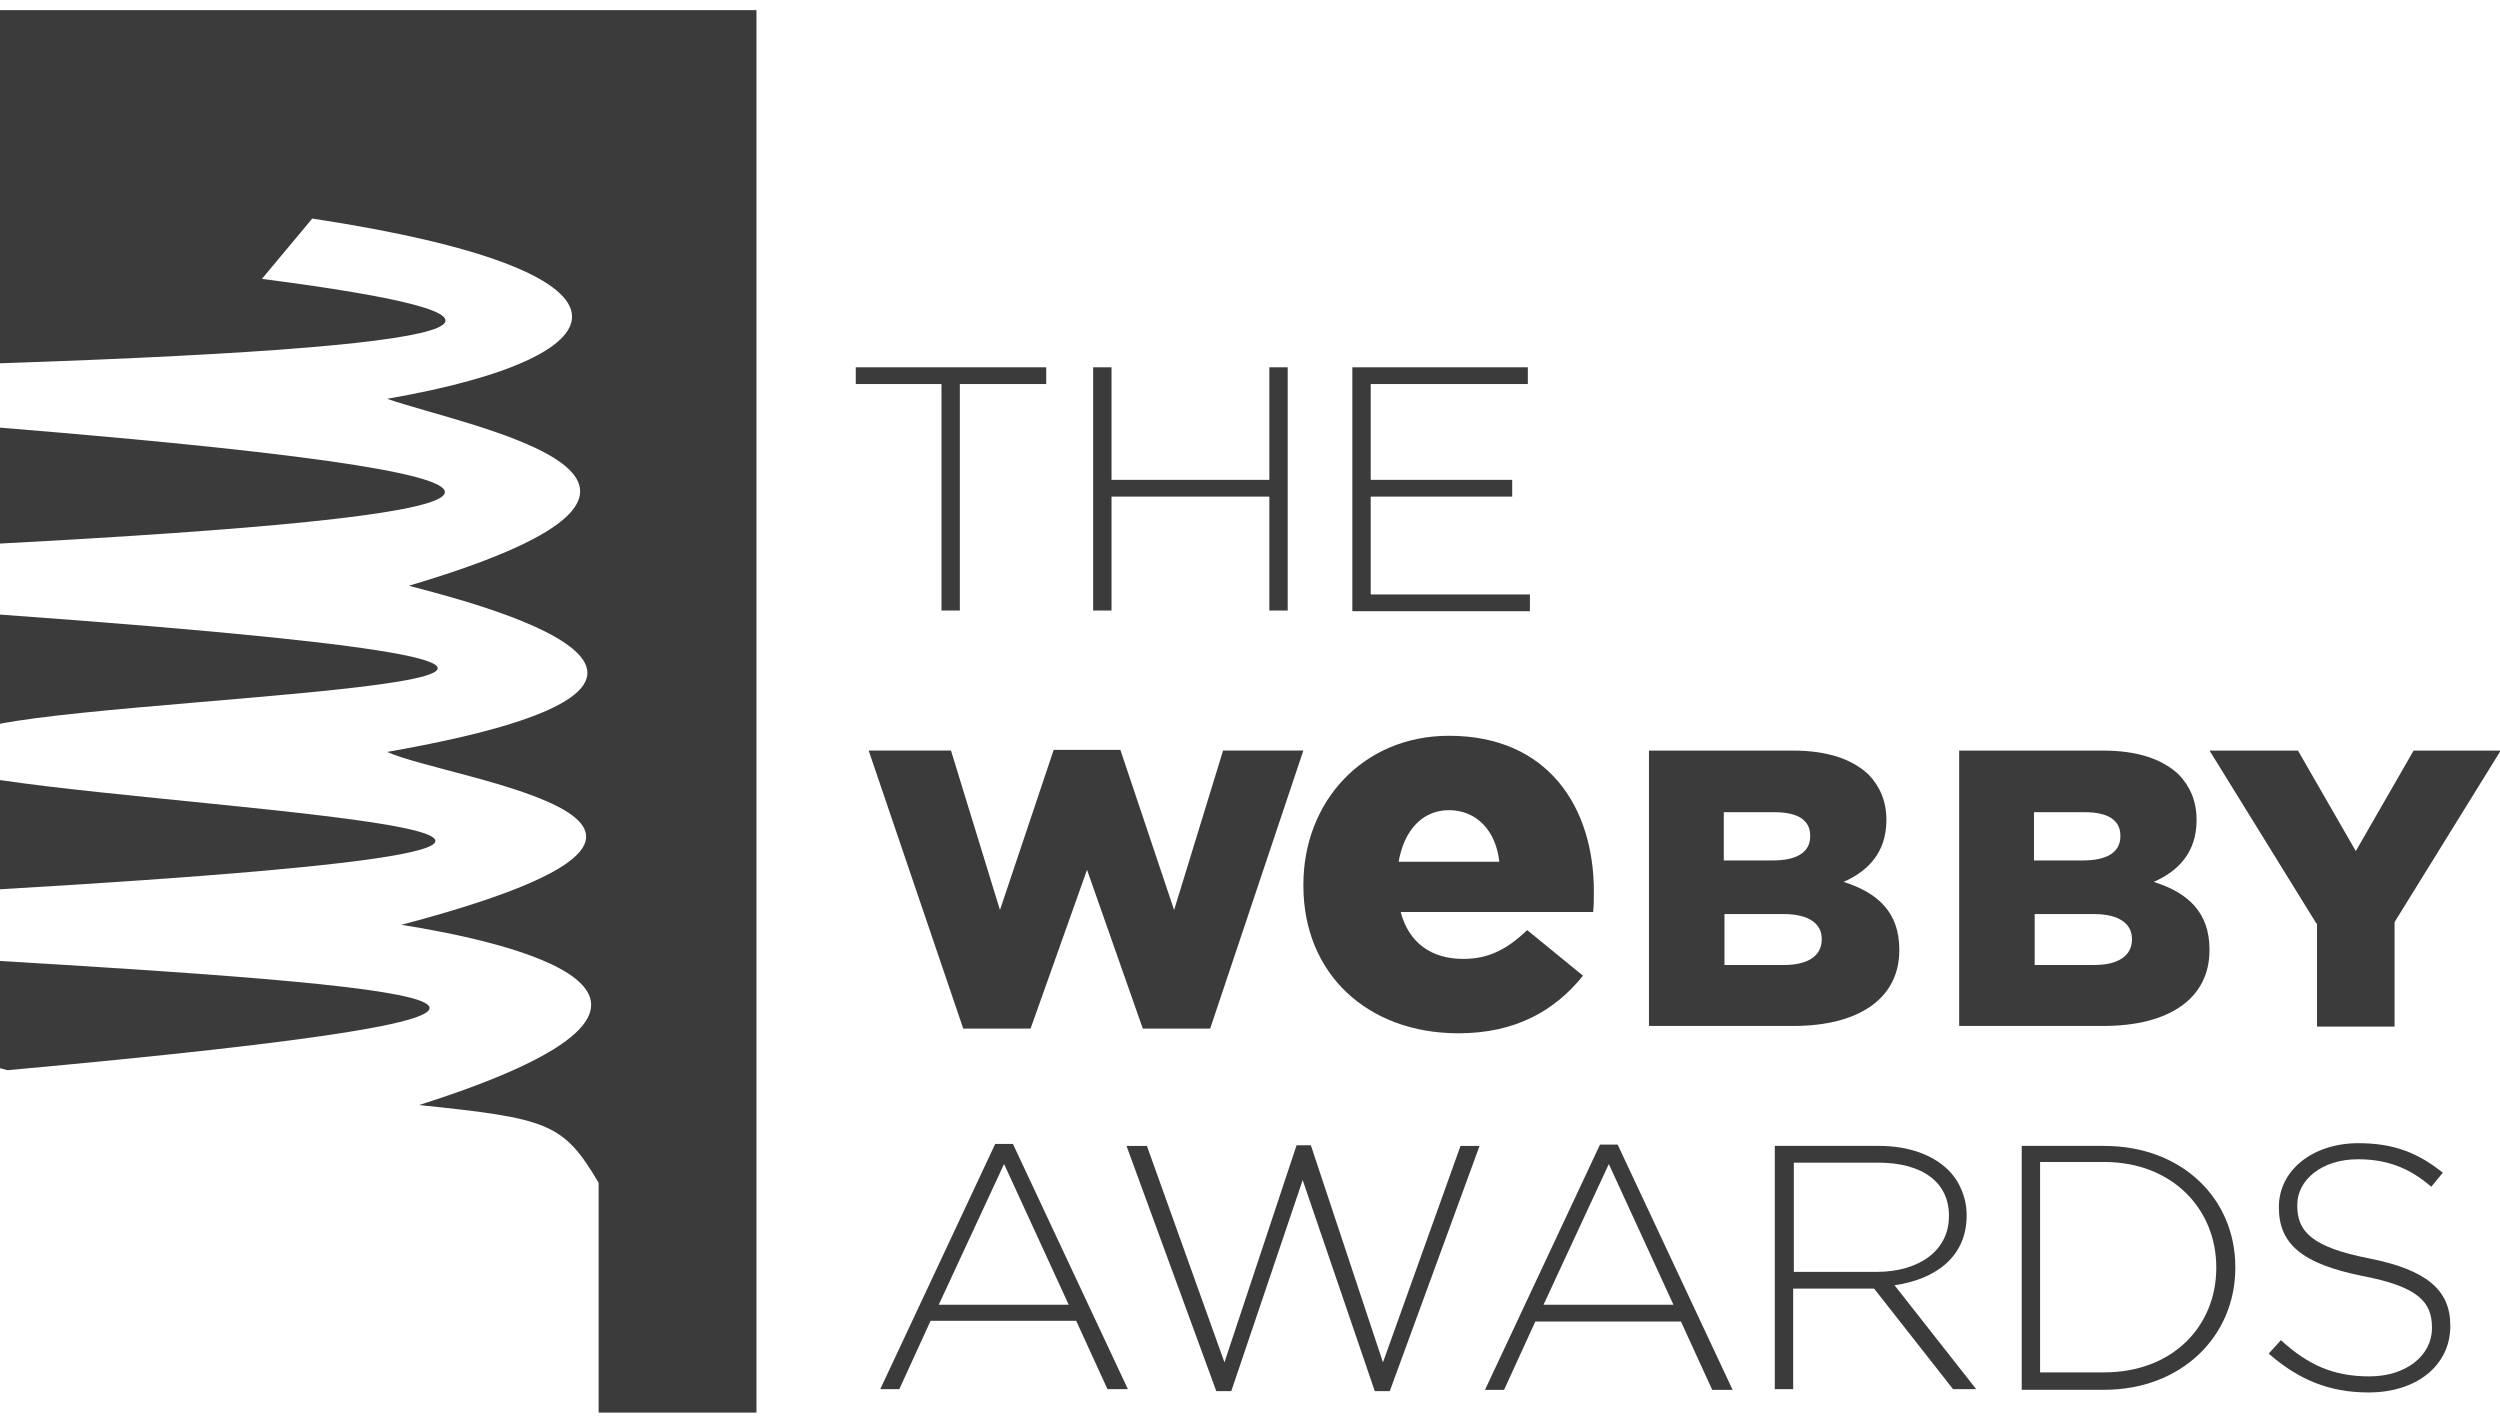
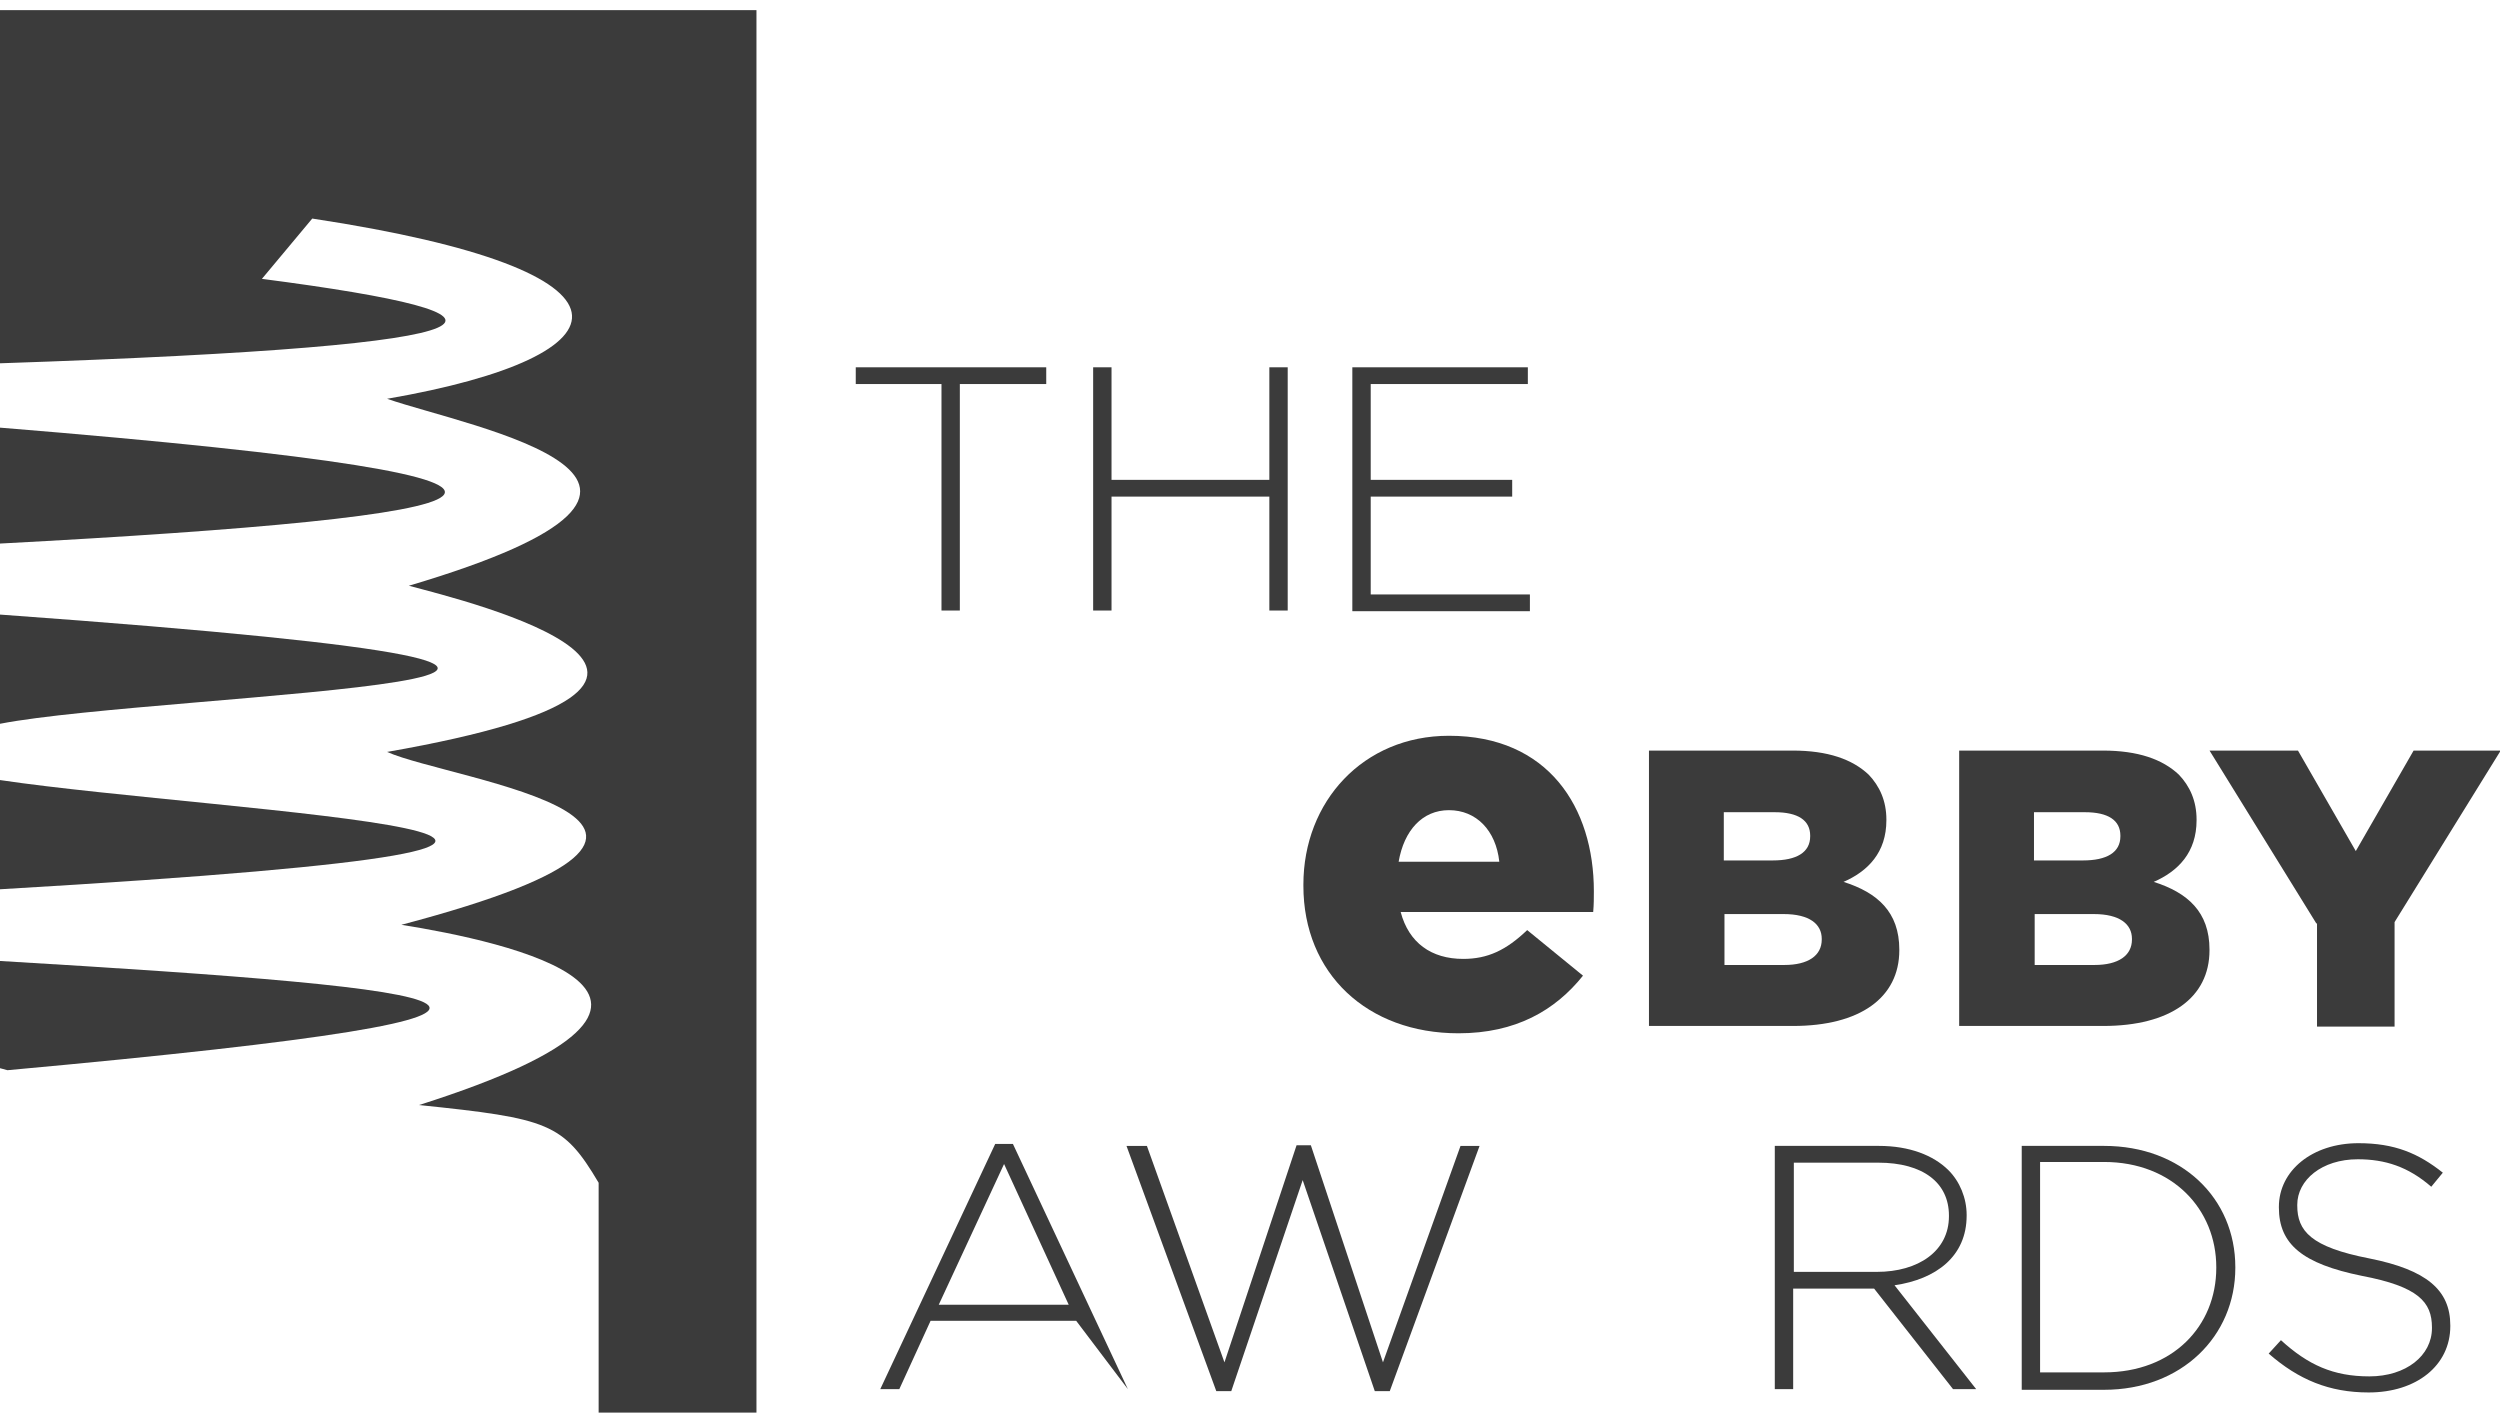
<svg xmlns="http://www.w3.org/2000/svg" width="123" height="70" viewBox="0 0 123 70" fill="none">
  <g clip-path="url(#clip0_361_37396)">
    <path d="M0 38.379V43.752C42.238 41.28 10.844 39.994 0 38.379Z" fill="#3B3B3B" />
    <path d="M0 47.28V52.555L0.368 52.654C32.532 49.72 23.295 48.665 0 47.28Z" fill="#3B3B3B" />
    <path d="M0 0.5V17.874C26.474 16.983 26.608 15.5 12.886 13.72L15.363 10.753C32.298 13.324 31.227 17.511 19.044 19.621C23.127 21.038 37.586 23.643 20.115 28.819C22.96 29.577 38.992 33.5 19.044 36.995C22.19 38.412 38.992 40.423 19.747 45.5C24.734 46.291 37.519 48.995 20.617 54.368C27.01 55.028 27.713 55.258 29.453 58.192V69.5H37.218V0.5H0Z" fill="#3B3B3B" />
    <path d="M0 30.237V35.61C7.932 34.061 44.213 33.434 0 30.237Z" fill="#3B3B3B" />
    <path d="M0 21.04V26.743C24.834 25.424 33.235 23.743 0 21.04Z" fill="#3B3B3B" />
    <path d="M46.354 18.895H42.103V18.071H51.475V18.895H47.224V30.038H46.321V18.895H46.354Z" fill="#3B3B3B" />
    <path d="M53.783 18.071H54.687V23.609H62.452V18.071H63.355V30.038H62.452V24.433H54.687V30.038H53.783V18.071Z" fill="#3B3B3B" />
    <path d="M66.535 18.071H75.17V18.895H67.439V23.609H74.4V24.433H67.439V29.247H75.271V30.071H66.535V18.071Z" fill="#3B3B3B" />
-     <path d="M42.738 36.926H46.788L49.198 44.772L51.842 36.893H55.122L57.766 44.772L60.176 36.926H64.125L59.54 50.607H56.226L53.482 42.794L50.704 50.607H47.391L42.738 36.926Z" fill="#3B3B3B" />
    <path d="M64.127 43.585V43.519C64.127 39.431 67.072 36.2 71.289 36.2C76.176 36.2 78.418 39.728 78.418 43.849C78.418 44.145 78.418 44.508 78.385 44.871H68.913C69.315 46.387 70.419 47.178 71.992 47.178C73.197 47.178 74.101 46.75 75.138 45.761L77.883 48.003C76.511 49.717 74.569 50.838 71.758 50.838C67.273 50.838 64.127 47.904 64.127 43.585ZM73.766 42.398C73.599 40.849 72.628 39.86 71.289 39.86C69.984 39.86 69.08 40.849 68.813 42.398H73.766Z" fill="#3B3B3B" />
    <path d="M81.129 36.928H88.191C89.931 36.928 91.136 37.356 91.939 38.114C92.475 38.675 92.81 39.4 92.81 40.323V40.356C92.81 41.939 91.906 42.862 90.701 43.389C92.375 43.917 93.446 44.873 93.446 46.719V46.752C93.446 49.093 91.504 50.477 88.224 50.477H81.129V36.928ZM89.061 41.114C89.061 40.356 88.459 39.961 87.321 39.961H84.811V42.334H87.22C88.392 42.334 89.061 41.939 89.061 41.147V41.114ZM87.756 44.972H84.844V47.477H87.789C88.961 47.477 89.63 47.016 89.63 46.224V46.191C89.63 45.466 89.028 44.972 87.756 44.972Z" fill="#3B3B3B" />
    <path d="M96.391 36.928H103.453C105.193 36.928 106.398 37.356 107.201 38.114C107.737 38.675 108.071 39.4 108.071 40.323V40.356C108.071 41.939 107.168 42.862 105.963 43.389C107.636 43.917 108.707 44.873 108.707 46.719V46.752C108.707 49.093 106.766 50.477 103.486 50.477H96.391V36.928ZM104.323 41.114C104.323 40.356 103.72 39.961 102.582 39.961H100.072V42.334H102.482C103.653 42.334 104.323 41.939 104.323 41.147V41.114ZM103.018 44.972H100.106V47.477H103.051C104.222 47.477 104.892 47.016 104.892 46.224V46.191C104.892 45.466 104.289 44.972 103.018 44.972Z" fill="#3B3B3B" />
    <path d="M113.964 45.433L108.709 36.928H113.06L115.905 41.873L118.75 36.928H123.034L117.813 45.367V50.51H113.997V45.433H113.964Z" fill="#3B3B3B" />
-     <path d="M48.965 56.28H49.835L55.492 68.346H54.487L52.948 64.983H45.785L44.246 68.346H43.309L48.965 56.28ZM52.58 64.192L49.4 57.269L46.187 64.192H52.58Z" fill="#3B3B3B" />
+     <path d="M48.965 56.28H49.835L55.492 68.346L52.948 64.983H45.785L44.246 68.346H43.309L48.965 56.28ZM52.58 64.192L49.4 57.269L46.187 64.192H52.58Z" fill="#3B3B3B" />
    <path d="M55.424 56.38H56.428L60.243 67.028L63.791 56.347H64.494L68.042 67.028L71.857 56.38H72.794L68.376 68.445H67.64L64.092 58.061L60.578 68.445H59.842L55.424 56.38Z" fill="#3B3B3B" />
-     <path d="M78.719 56.315H79.589L85.245 68.381H84.241L82.702 65.018H75.539L74 68.381H73.062L78.719 56.315ZM82.334 64.194L79.154 57.271L75.941 64.194H82.334Z" fill="#3B3B3B" />
    <path d="M87.32 56.378H92.441C93.947 56.378 95.119 56.84 95.855 57.565C96.424 58.126 96.759 58.95 96.759 59.774V59.807C96.759 61.818 95.253 62.939 93.211 63.235L97.227 68.345H96.089L92.207 63.4H88.224V68.345H87.32V56.378ZM92.341 62.576C94.382 62.576 95.888 61.554 95.888 59.84V59.807C95.888 58.191 94.617 57.203 92.408 57.203H88.257V62.576H92.341Z" fill="#3B3B3B" />
    <path d="M99.469 56.378H103.519C107.334 56.378 109.978 58.95 109.978 62.345V62.378C109.978 65.741 107.334 68.378 103.519 68.378H99.469V56.378ZM100.372 57.203V67.521H103.519C106.899 67.521 109.041 65.246 109.041 62.378V62.345C109.041 59.51 106.899 57.169 103.519 57.169H100.372V57.203Z" fill="#3B3B3B" />
    <path d="M111.619 66.597L112.222 65.937C113.56 67.157 114.799 67.718 116.573 67.718C118.38 67.718 119.652 66.695 119.652 65.344V65.311C119.652 64.058 118.982 63.3 116.204 62.772C113.293 62.179 112.121 61.223 112.121 59.41V59.377C112.121 57.597 113.761 56.245 116.037 56.245C117.811 56.245 118.982 56.739 120.187 57.696L119.618 58.388C118.48 57.399 117.342 57.036 116.004 57.036C114.23 57.036 113.025 58.058 113.025 59.278V59.311C113.025 60.564 113.694 61.355 116.573 61.915C119.384 62.476 120.555 63.465 120.555 65.212V65.245C120.555 67.19 118.882 68.509 116.539 68.509C114.598 68.509 113.092 67.882 111.619 66.597Z" fill="#3B3B3B" />
  </g>
  <defs>
    <clipPath id="clip0_361_37396">
      <rect width="123" height="69" fill="white" transform="translate(0 0.5)" />
    </clipPath>
  </defs>
</svg>